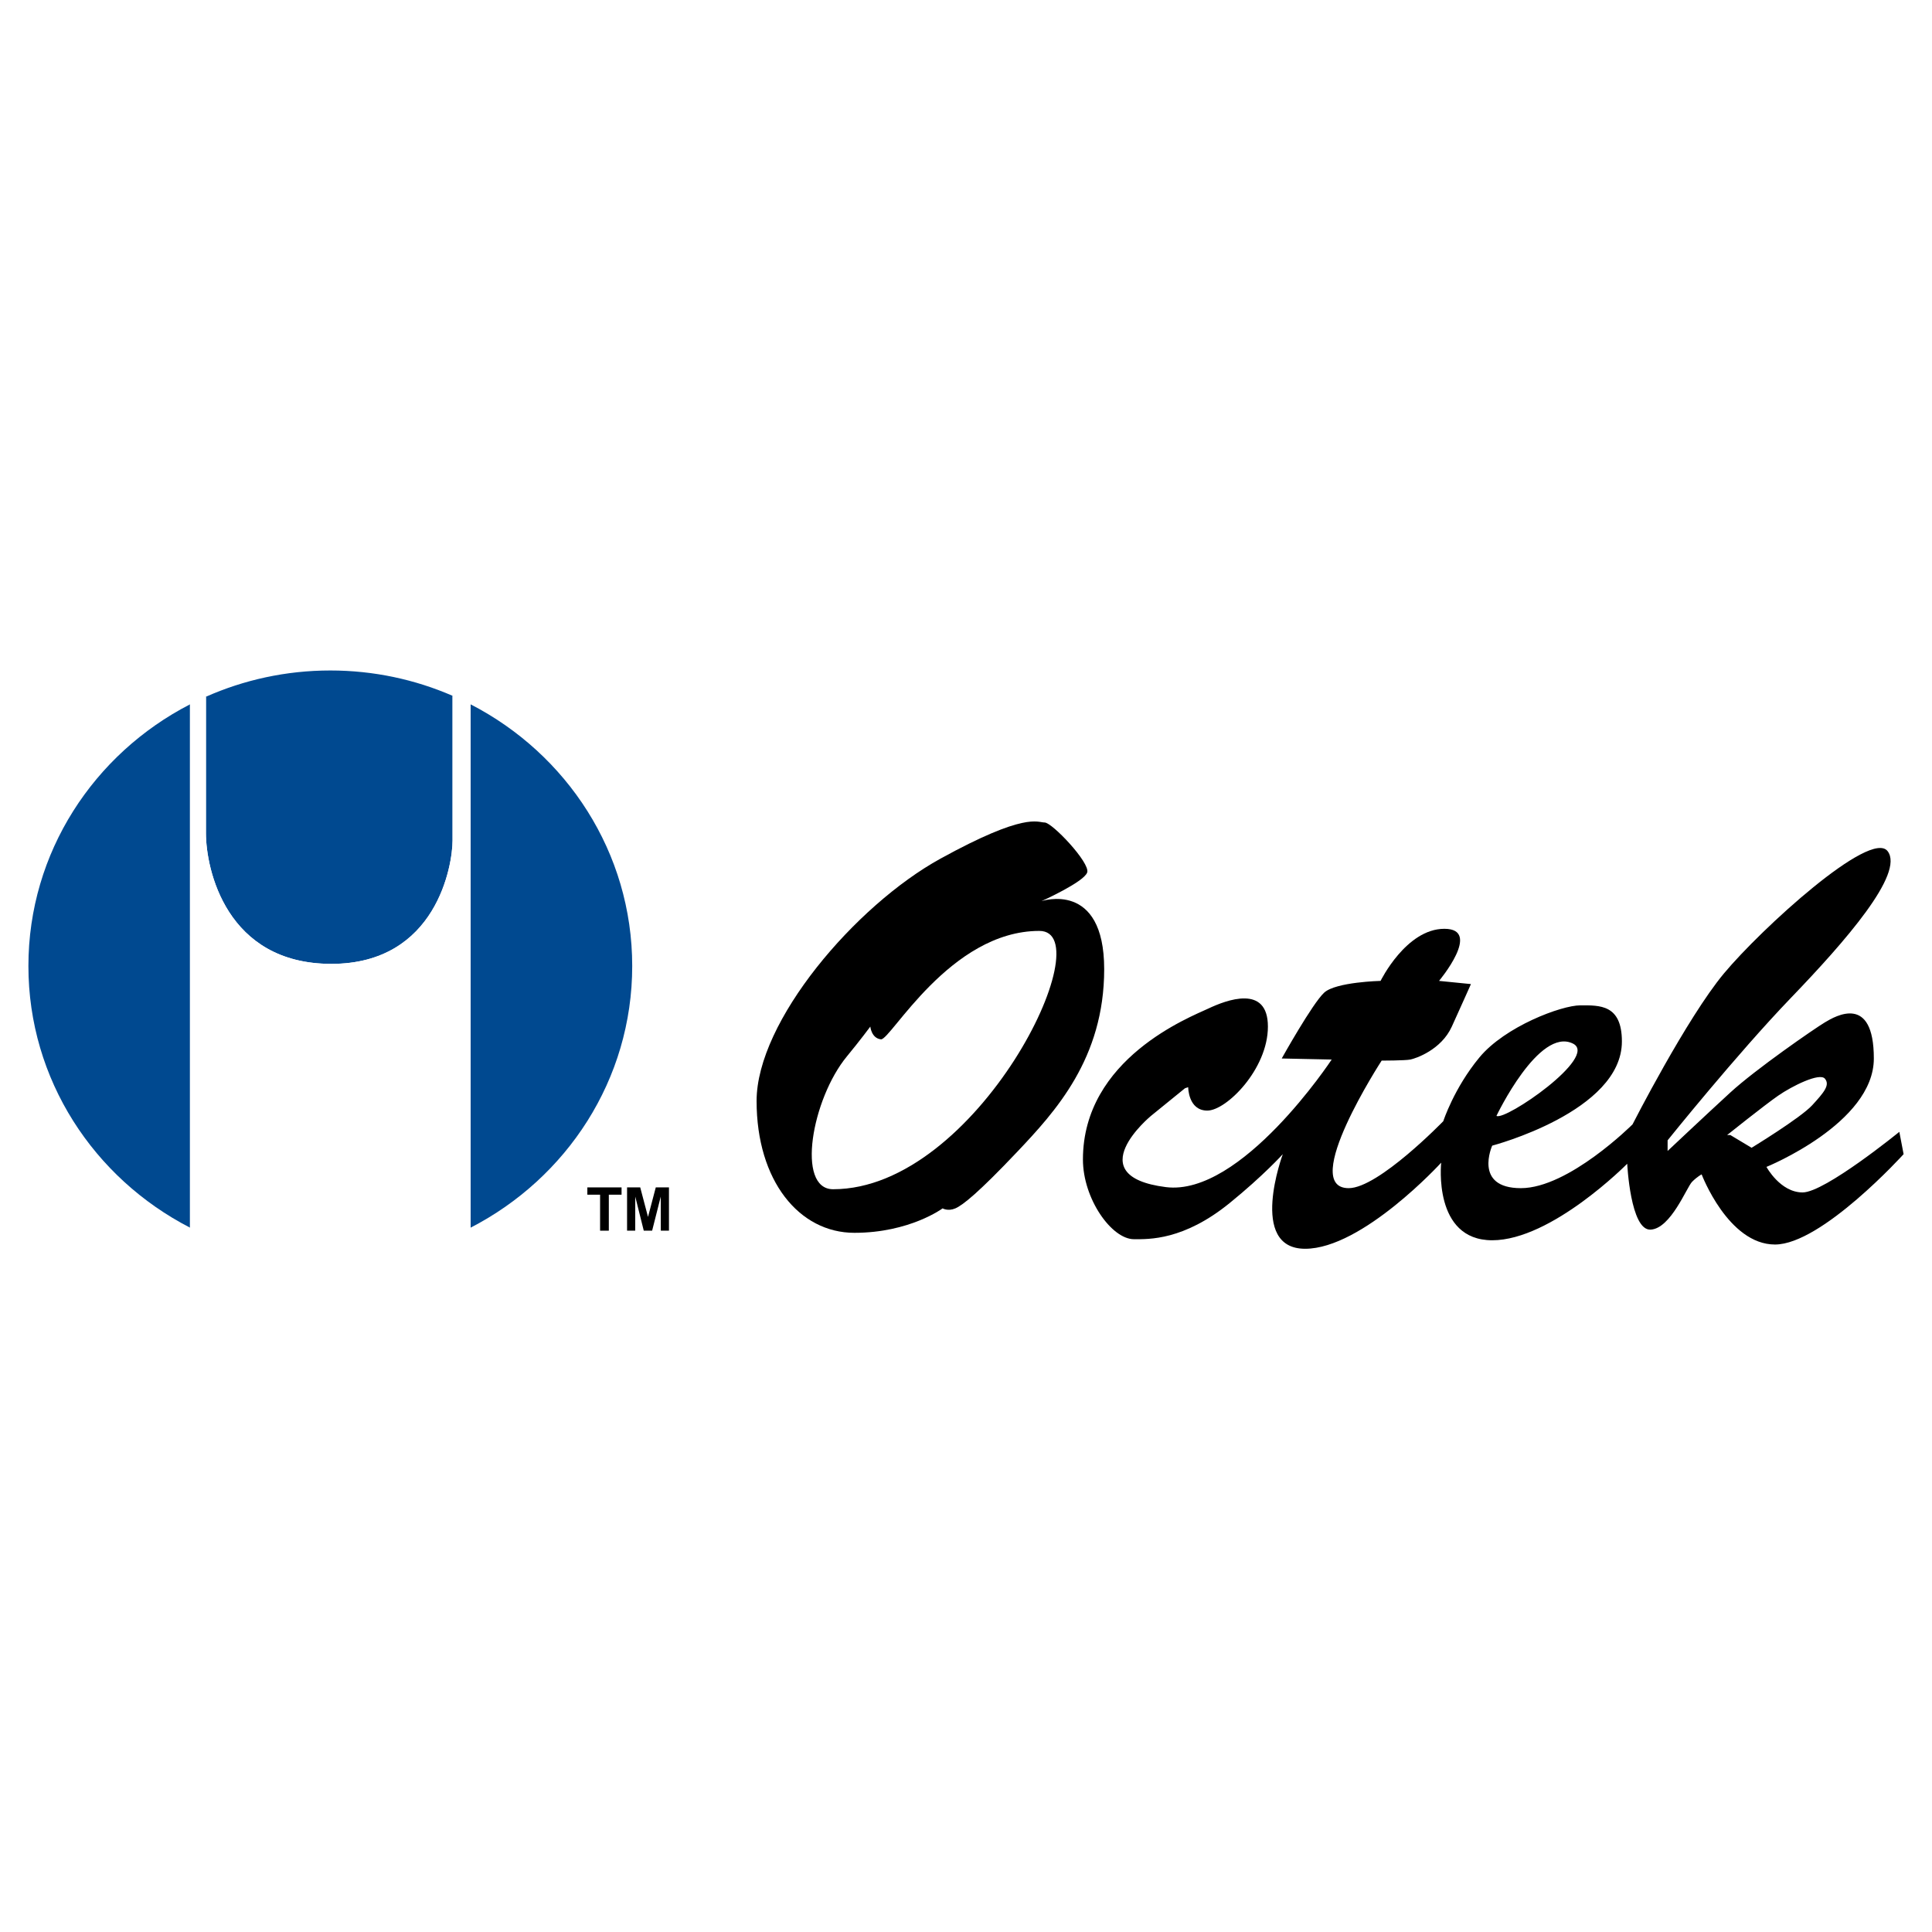
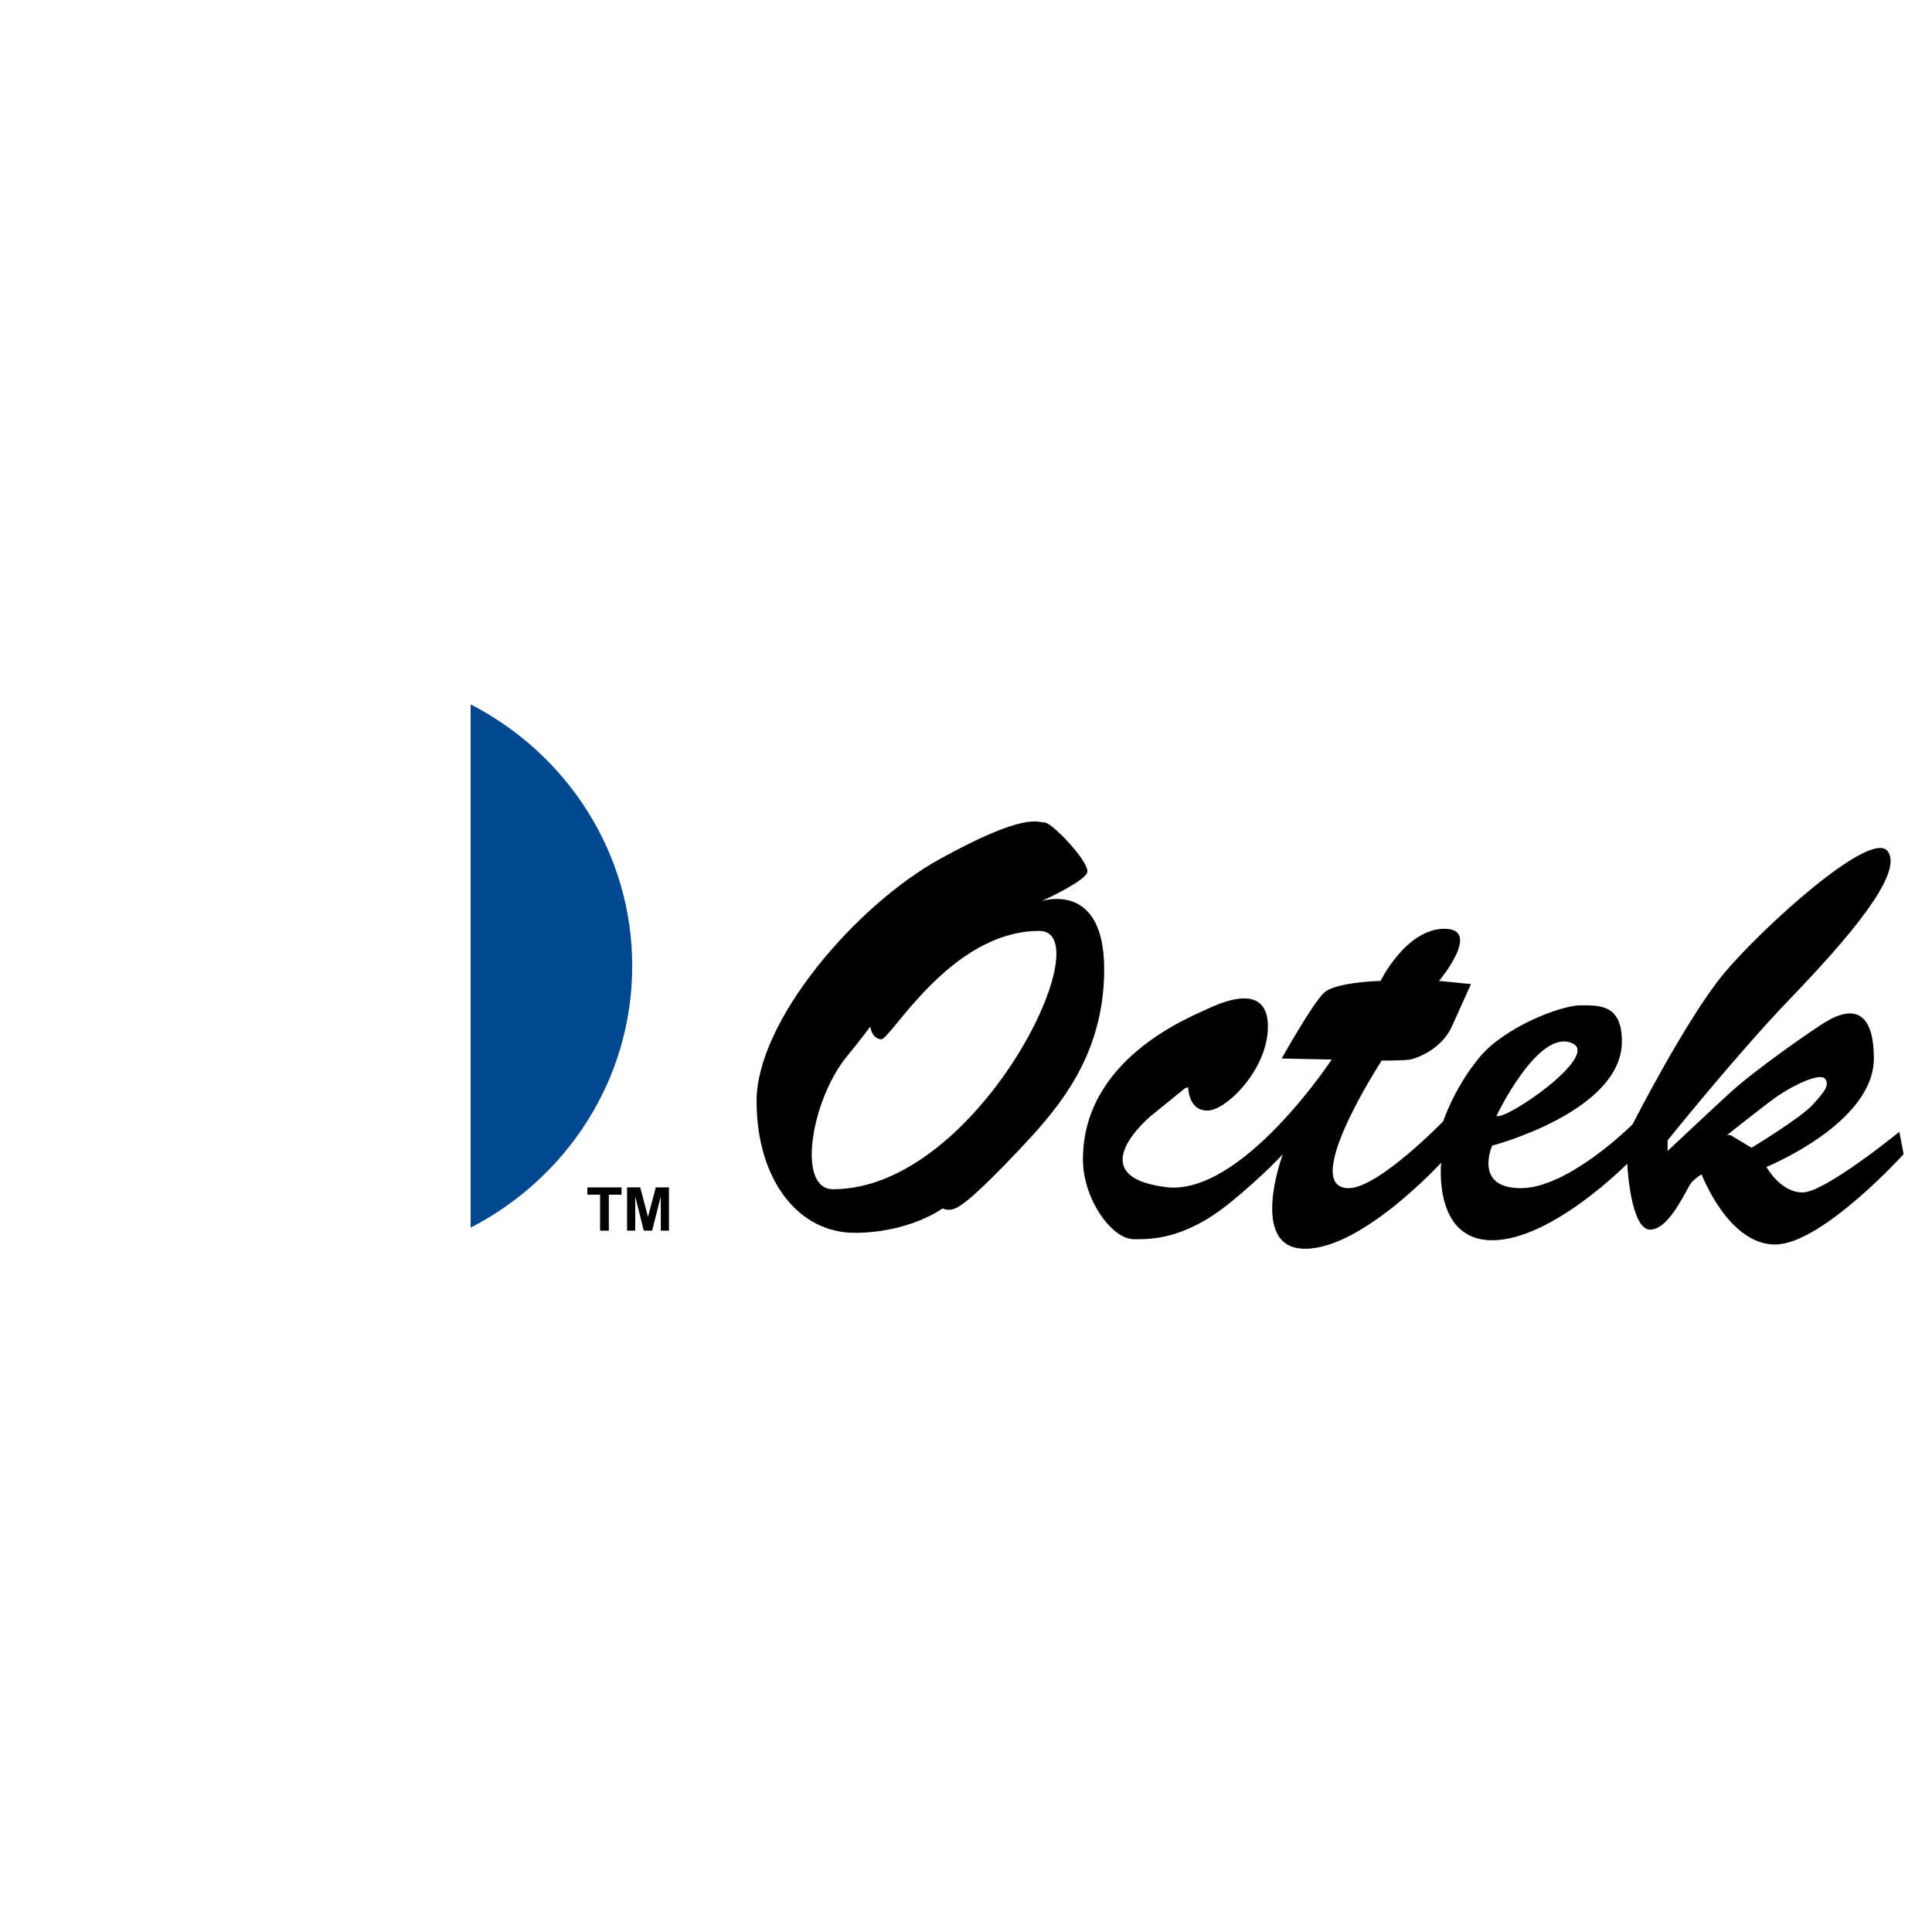
<svg xmlns="http://www.w3.org/2000/svg" version="1.0" id="Layer_1" x="0px" y="0px" width="192.756px" height="192.756px" viewBox="0 0 192.756 192.756" enable-background="new 0 0 192.756 192.756" xml:space="preserve">
  <g>
    <polygon fill-rule="evenodd" clip-rule="evenodd" fill="#FFFFFF" points="0,0 192.756,0 192.756,192.756 0,192.756 0,0  " />
-     <path fill-rule="evenodd" clip-rule="evenodd" fill="#004990" d="M2.834,96.378c0,11.335,6.539,21.171,16.121,26.104V70.273   C9.373,75.208,2.834,85.042,2.834,96.378L2.834,96.378z" />
-     <path fill-rule="evenodd" clip-rule="evenodd" fill="#004990" d="M33.062,96.166c10.5,0,12.09-9.863,12.09-12.303   c0-1.851,0-10.419,0-14.443c-3.729-1.619-7.854-2.526-12.197-2.526c-4.425,0-8.623,0.942-12.409,2.62c0,3.896,0,11.038,0,13.607   C20.546,86.727,22.562,96.166,33.062,96.166L33.062,96.166z" />
    <path fill-rule="evenodd" clip-rule="evenodd" fill="#004990" d="M63.076,96.378c0-11.335-6.538-21.17-16.121-26.104v52.209   C56.538,117.549,63.076,107.713,63.076,96.378L63.076,96.378z" />
    <path fill-rule="evenodd" clip-rule="evenodd" fill="#FFFFFF" d="M45.152,69.42c0,4.024,0,12.592,0,14.443   c0,2.44-1.59,12.303-12.09,12.303c-10.5,0-12.515-9.439-12.515-13.044c0-2.569,0-9.711,0-13.607   c-0.539,0.238-1.069,0.49-1.591,0.759v52.209c4.184,2.154,8.944,3.379,14,3.379c5.056,0,9.816-1.225,14-3.379V70.273   C46.365,69.969,45.764,69.686,45.152,69.42L45.152,69.42z" />
    <polygon fill-rule="evenodd" clip-rule="evenodd" points="59.871,122.785 59.871,119.195 58.6,119.195 58.6,118.467    62.013,118.467 62.013,119.195 60.742,119.195 60.742,122.785 59.871,122.785  " />
    <polygon fill-rule="evenodd" clip-rule="evenodd" points="62.563,122.785 62.563,118.467 63.876,118.467 64.652,121.412    65.427,118.467 66.742,118.467 66.742,122.785 65.929,122.785 65.923,119.387 65.063,122.785 64.229,122.785 63.381,119.387    63.375,122.785 62.563,122.785  " />
    <path fill-rule="evenodd" clip-rule="evenodd" d="M103.908,89.908c0,0,4.242-1.909,4.561-2.863c0.318-0.955-3.5-4.984-4.243-4.984   c-0.742,0-1.908-1.061-10.393,3.605c-8.485,4.666-18.348,16.227-18.348,24.182c0,7.953,4.242,13.15,9.757,13.15   c5.515,0,8.803-2.439,8.803-2.439s0.53,0.318,1.272,0c0.743-0.318,2.333-1.59,6.151-5.621s8.697-9.332,8.697-18.241   C110.166,87.788,103.908,89.908,103.908,89.908L103.908,89.908z M83.121,118.65c-3.725,0-2.122-9.016,1.378-13.258   c1.32-1.6,2.333-2.969,2.333-2.969s0.105,1.166,1.061,1.271c0.955,0.107,6.891-10.817,15.803-10.817   C110.06,92.878,97.544,118.65,83.121,118.65L83.121,118.65z" />
    <path fill-rule="evenodd" clip-rule="evenodd" d="M189.497,112.924c0,0-7.423,6.045-9.651,6.045c-2.228,0-3.606-2.547-3.606-2.547   s10.713-4.348,10.713-10.816c0-6.471-3.818-4.244-4.879-3.607s-6.895,4.666-9.439,7s-6.257,5.834-6.257,5.834v-1.061   c0,0,6.894-8.59,12.302-14.213c5.409-5.62,11.348-12.408,9.651-14.635c-1.696-2.228-12.621,7.742-16.333,12.196   s-9.12,15.06-9.12,15.06s-6.365,6.363-11.137,6.363c-4.772,0-2.863-4.242-2.863-4.242s12.939-3.393,12.939-10.393   c0-3.713-2.229-3.605-4.137-3.605c-1.909,0-7.531,2.121-10.076,5.195c-2.545,3.076-3.606,6.363-3.606,6.363   s-6.468,6.682-9.438,6.682c-4.984,0,3.288-12.725,3.288-12.725s2.333-0.002,2.863-0.107c0.531-0.105,3.076-0.955,4.137-3.287   c1.061-2.334,1.908-4.242,1.908-4.242l-3.182-0.318c0,0,4.35-5.197,0.531-5.197s-6.363,5.197-6.363,5.197s-4.455,0.105-5.621,1.166   c-1.167,1.061-4.243,6.576-4.243,6.576l4.985,0.105c0,0-9.015,13.682-16.546,12.727c-8.751-1.109-1.484-7.105-1.484-7.105   l3.394-2.758l0.319-0.105c0,0,0,2.334,1.908,2.334s6.046-4.137,6.046-8.379s-4.138-2.652-5.94-1.803   c-1.803,0.848-12.515,4.982-12.515,15.059c0,3.924,2.864,7.955,5.092,7.955c1.488,0,4.947,0.129,9.544-3.605   c3.395-2.758,5.304-4.879,5.304-4.879s-3.5,9.438,2.228,9.438s13.575-8.59,13.575-8.59s-0.849,7.742,5.091,7.742   s13.469-7.635,13.469-7.635s0.318,6.68,2.334,6.574s3.606-4.24,4.137-4.771c0.529-0.531,0.954-0.742,0.954-0.742   s2.651,6.998,7.317,6.998c4.667,0,12.833-9.014,12.833-9.014L189.497,112.924L189.497,112.924z M156.938,104.121   c2.604,1.303-6.787,7.74-7.636,7.211C149.302,111.332,153.544,102.424,156.938,104.121L156.938,104.121z M172.635,113.242h-0.318   c0,0,3.712-2.971,5.091-3.926c1.378-0.955,4.137-2.332,4.666-1.695s-0.106,1.379-1.272,2.65s-6.045,4.242-6.045,4.242   L172.635,113.242L172.635,113.242z" />
  </g>
</svg>